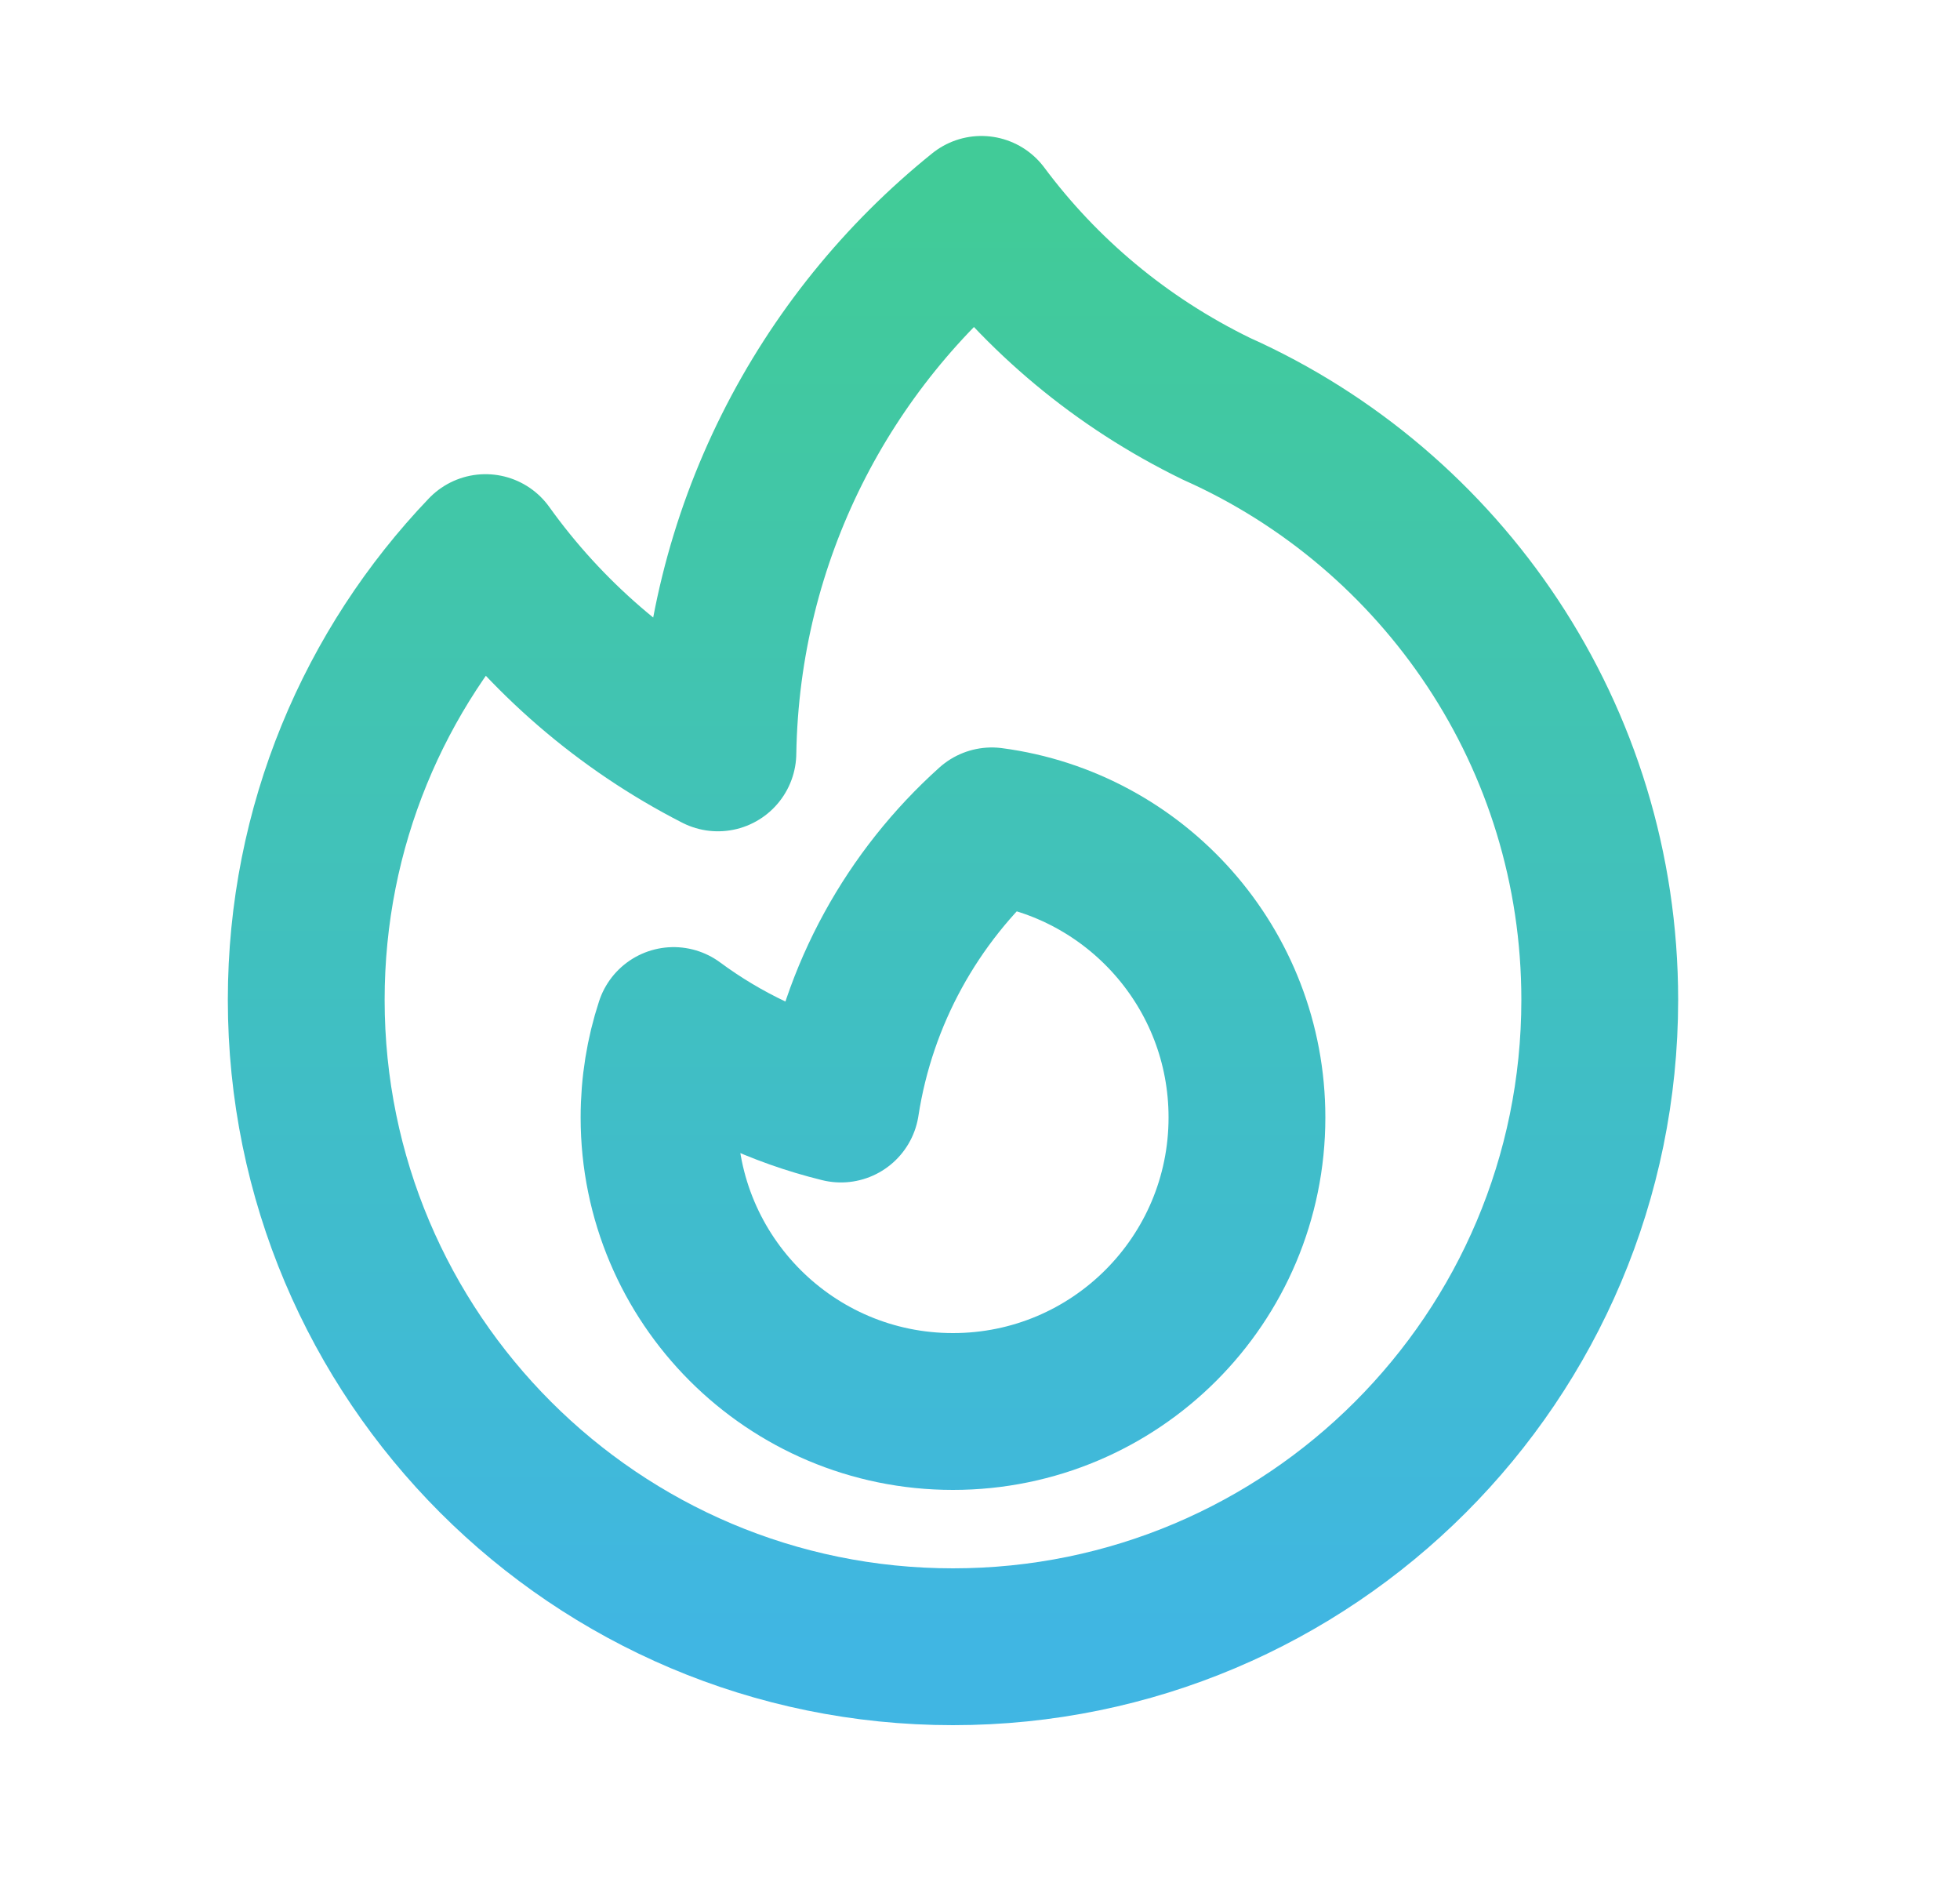
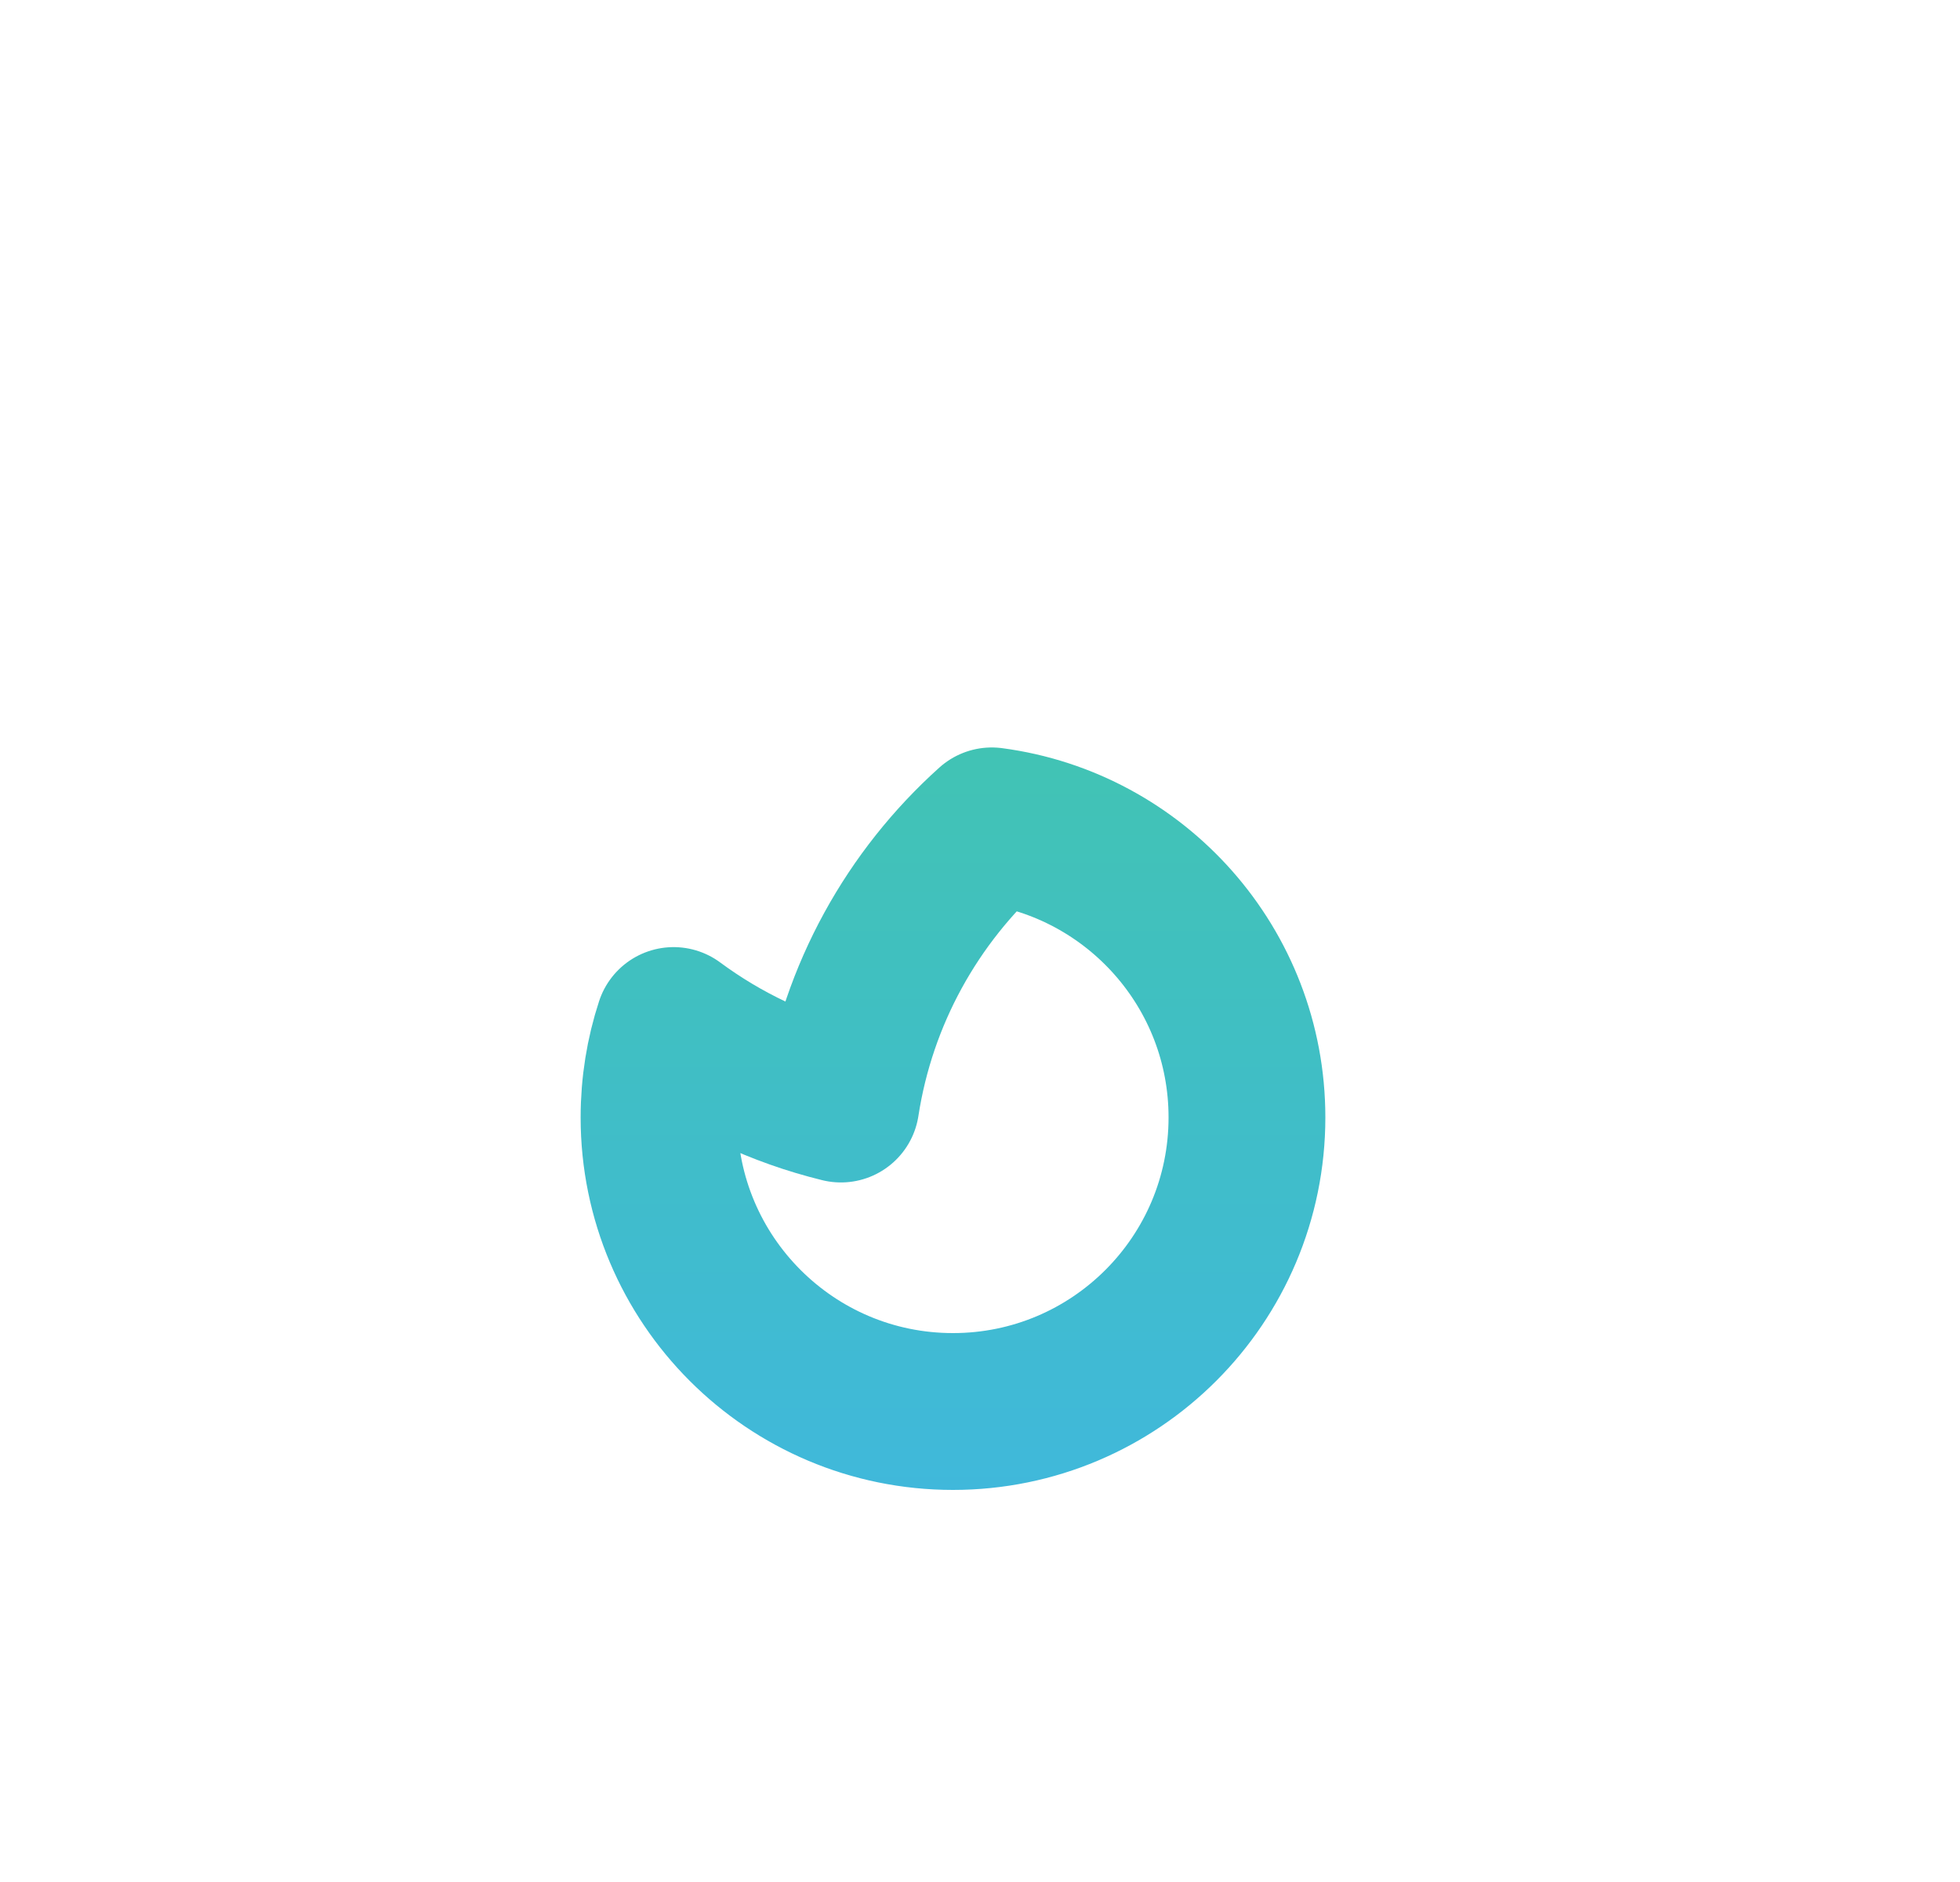
<svg xmlns="http://www.w3.org/2000/svg" width="25" height="24" viewBox="0 0 25 24" fill="none">
-   <path d="M15.518 5.214C18.398 6.501 20.405 9.391 20.405 12.75C20.405 17.306 16.712 21 12.155 21C7.599 21 3.906 17.306 3.906 12.75C3.906 10.538 4.776 8.529 6.193 7.047C6.96 8.118 7.976 8.997 9.157 9.601C9.202 6.825 10.504 4.355 12.518 2.734C13.281 3.758 14.293 4.618 15.518 5.214Z" stroke="url(#paint0_linear_141_5353)" stroke-width="2" stroke-linecap="round" stroke-linejoin="round" />
-   <path d="M12.155 18C14.227 18 15.905 16.321 15.905 14.25C15.905 12.347 14.488 10.775 12.65 10.532C11.642 11.437 10.942 12.678 10.726 14.079C9.943 13.887 9.221 13.543 8.592 13.078C8.471 13.447 8.406 13.841 8.406 14.25C8.406 16.321 10.084 18 12.155 18Z" stroke="url(#paint1_linear_141_5353)" stroke-width="2" stroke-linecap="round" stroke-linejoin="round" />
+   <path d="M12.155 18C14.227 18 15.905 16.321 15.905 14.25C15.905 12.347 14.488 10.775 12.65 10.532C11.642 11.437 10.942 12.678 10.726 14.079C9.943 13.887 9.221 13.543 8.592 13.078C8.471 13.447 8.406 13.841 8.406 14.25C8.406 16.321 10.084 18 12.155 18" stroke="url(#paint1_linear_141_5353)" stroke-width="2" stroke-linecap="round" stroke-linejoin="round" />
  <defs>
    <linearGradient id="paint0_linear_141_5353" x1="12.155" y1="2.734" x2="12.155" y2="21" gradientUnits="userSpaceOnUse">
      <stop stop-color="#41CB98" />
      <stop offset="1" stop-color="#40B6E3" />
    </linearGradient>
    <linearGradient id="paint1_linear_141_5353" x1="12.155" y1="2.734" x2="12.155" y2="21" gradientUnits="userSpaceOnUse">
      <stop stop-color="#41CB98" />
      <stop offset="1" stop-color="#40B6E3" />
    </linearGradient>
  </defs>
</svg>